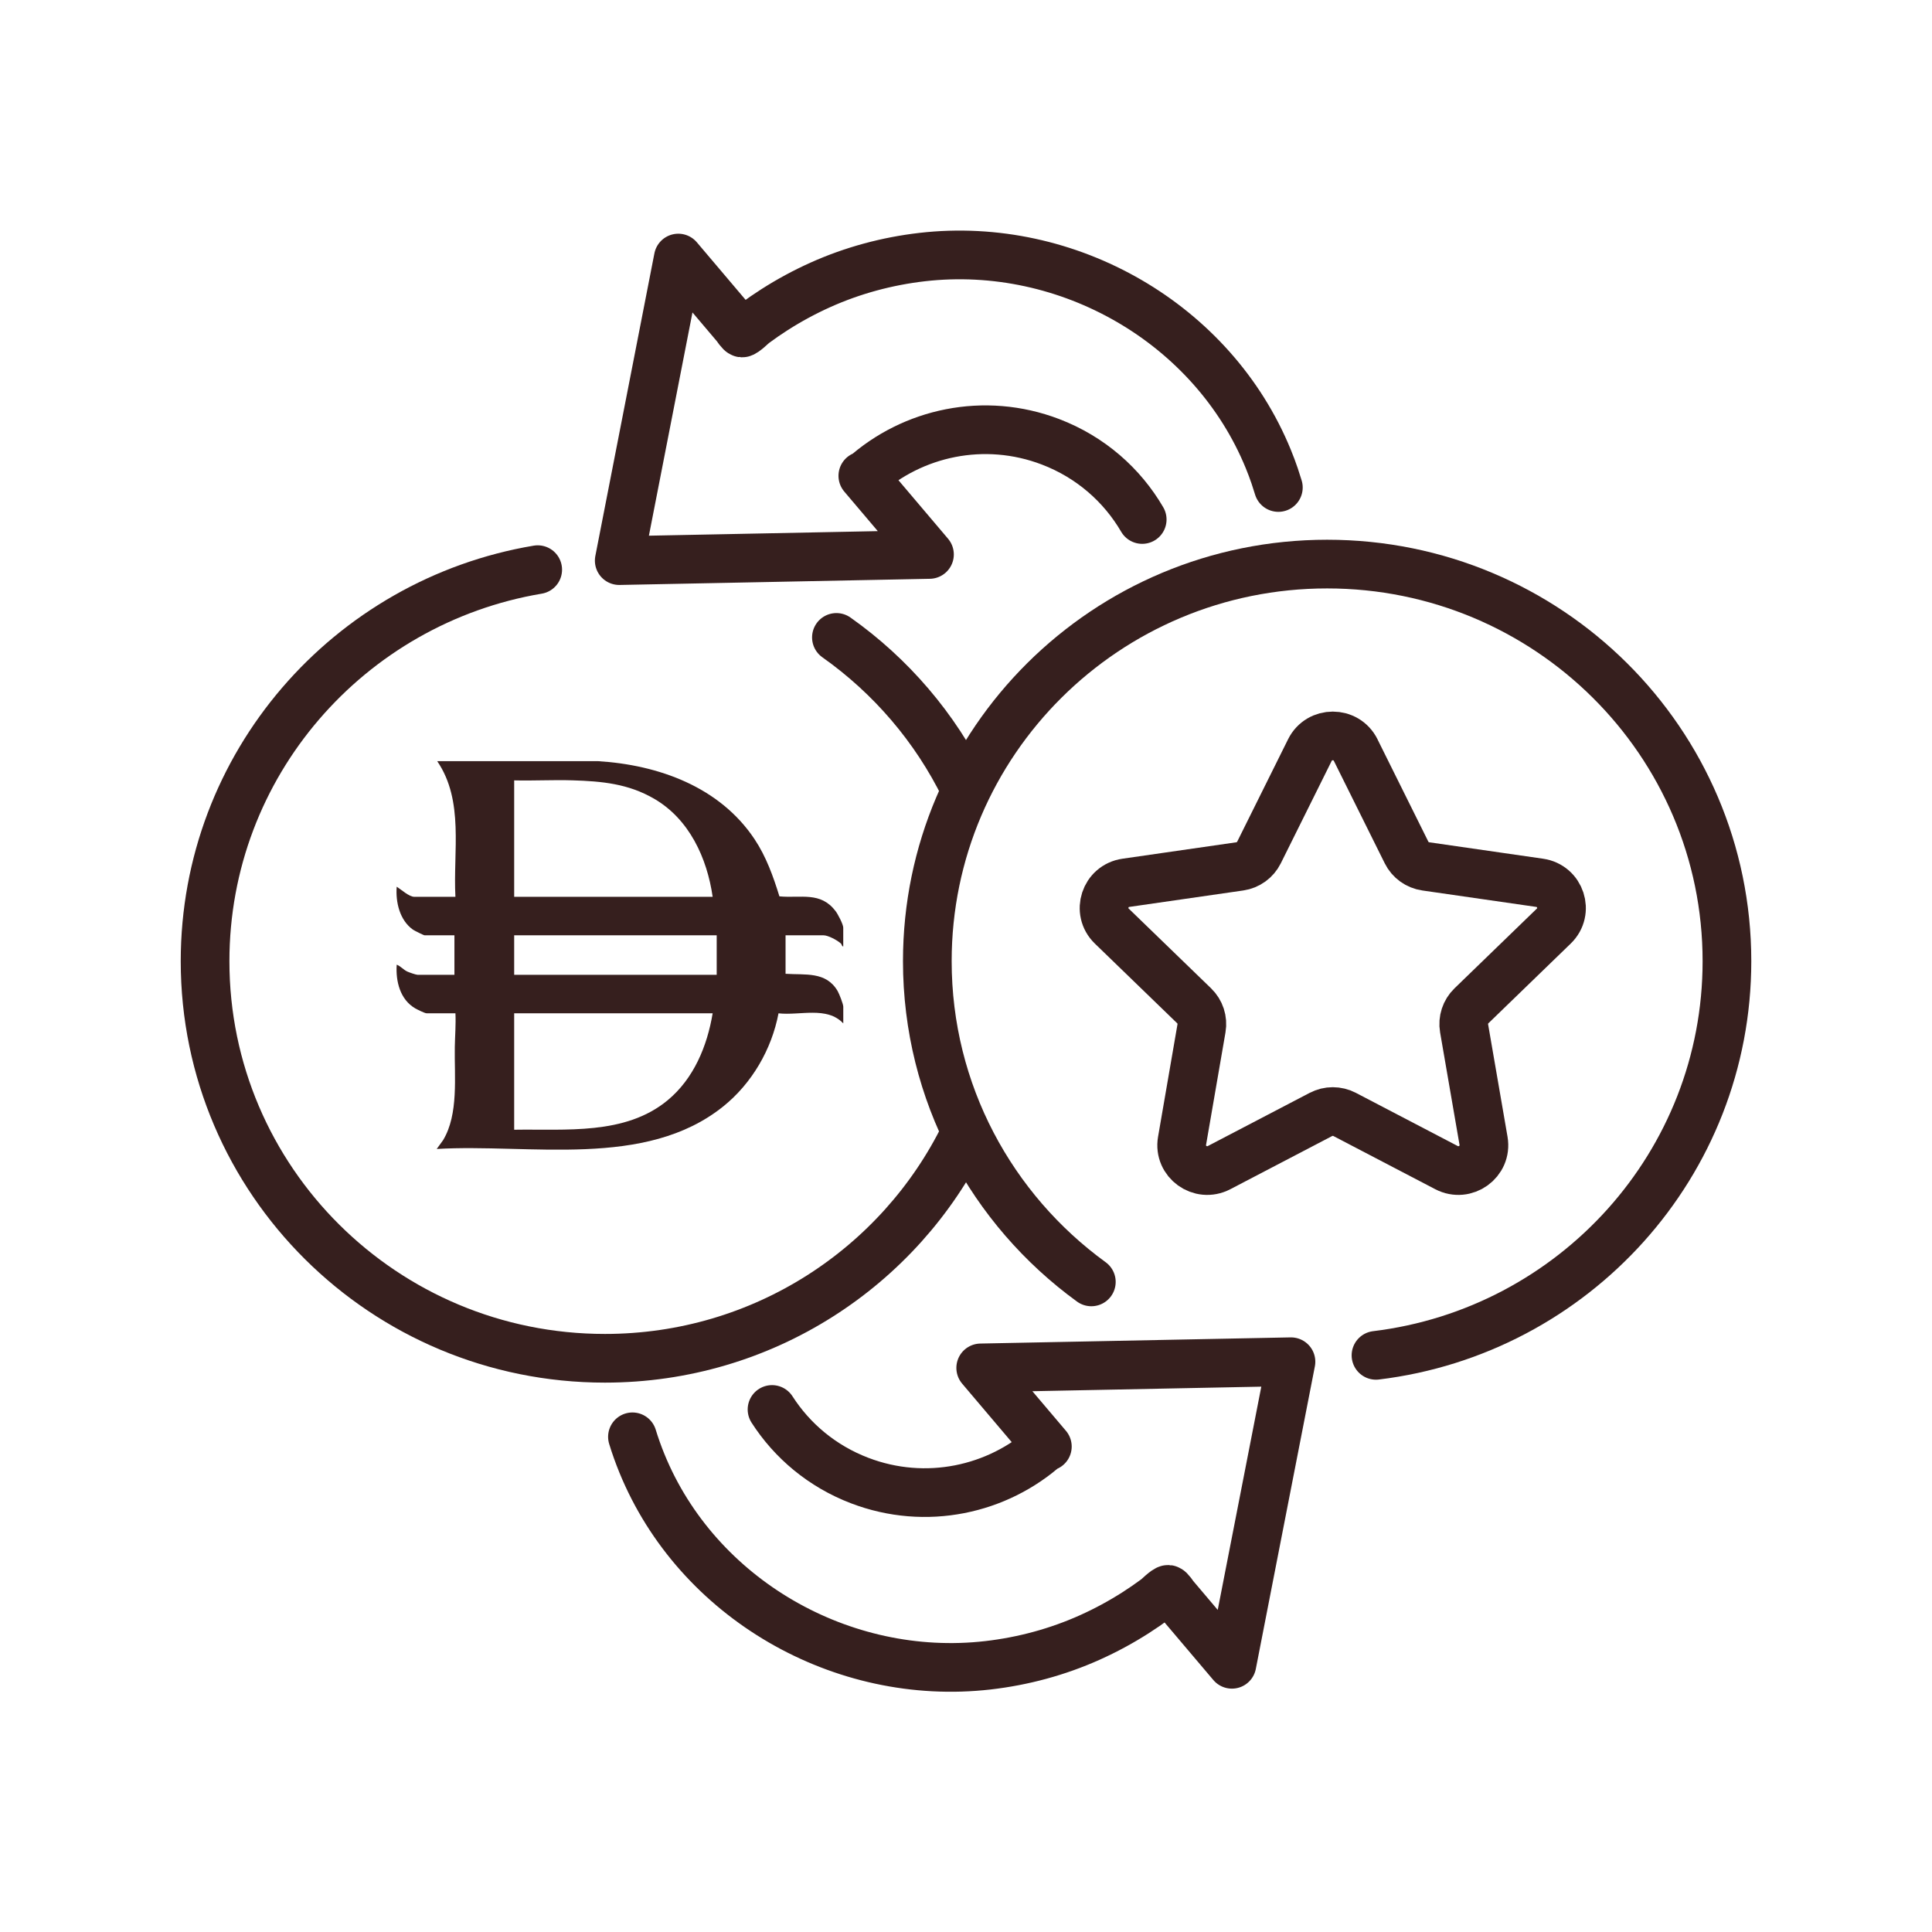
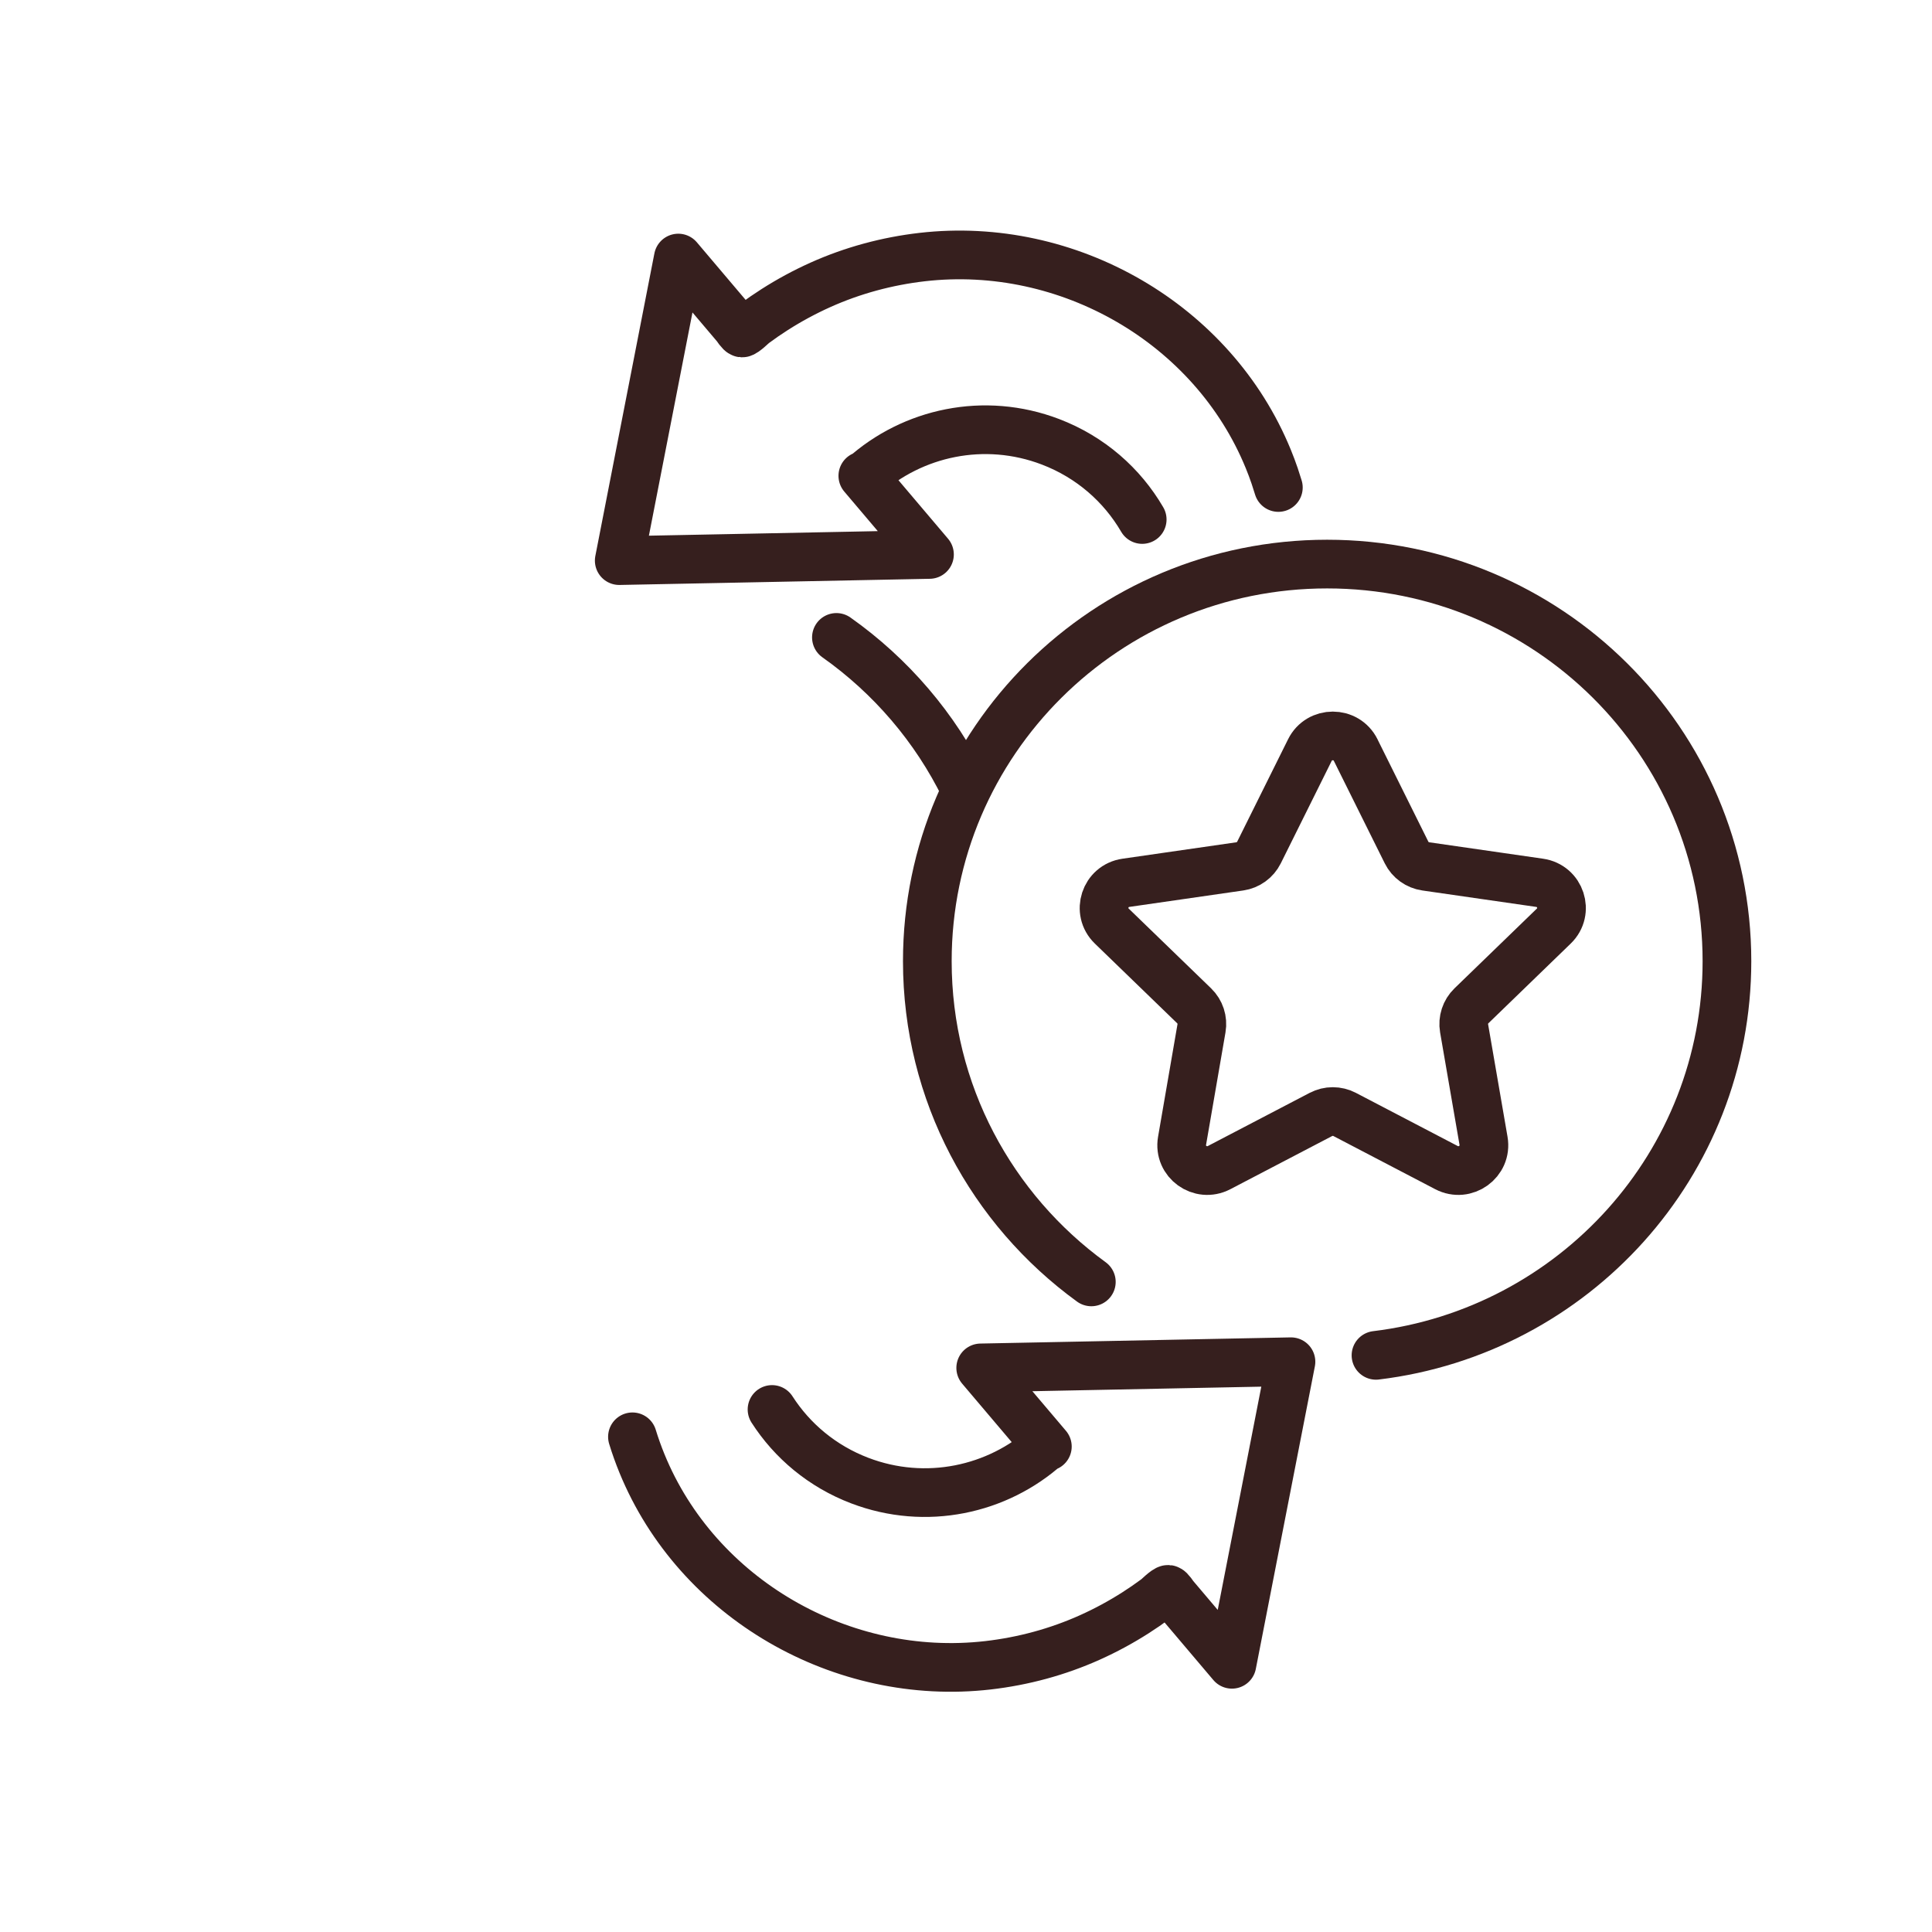
<svg xmlns="http://www.w3.org/2000/svg" id="logo" viewBox="0 0 1190.55 1190.55">
  <defs>
    <style> .cls-1 { fill: #361f1e; } .cls-2 { fill: none; stroke: #361f1e; stroke-linecap: round; stroke-linejoin: round; stroke-width: 30px; } </style>
  </defs>
  <g>
    <path class="cls-2" d="M594.46,485.47c-18.16-37.1-45.48-68.96-79.04-92.68" />
-     <path class="cls-2" d="M331.35,351.04c-116.36,19.55-204.98,120.13-204.98,241.27,0,135.15,110.31,244.7,246.38,244.7,97.5,0,181.77-56.25,221.71-137.86" />
    <path class="cls-2" d="M389.73,885.4c1.69,5.51,3.64,10.97,5.84,16.36,34.12,83.47,123.39,134.75,213.26,124.43,21.66-2.49,42.9-8.22,62.76-17.14,9.75-4.38,19.18-9.48,28.18-15.23,4.25-2.71,8.4-5.57,12.45-8.57.92-.68,6.28-5.9,7.62-5.84,1.02.05,3.38,3.78,4.05,4.57,3.15,3.72,6.3,7.43,9.45,11.15,7.21,8.51,14.42,17.02,21.63,25.53,1.39,1.64,2.78,3.28,4.17,4.92,4.09-20.96,8.18-41.93,12.27-62.89,6.53-33.46,13.06-66.91,19.59-100.36,1.51-7.73,3.02-15.47,4.53-23.2-21.5.43-42.99.86-64.49,1.28-34.3.68-68.61,1.37-102.91,2.05-7.93.16-15.86.32-23.79.47,13.69,16.15,27.38,32.31,41.07,48.46l-.41-.46c-30.24,27.26-74.48,36.98-115.21,21.44-23.16-8.84-41.66-24.52-54.05-43.82" />
    <path class="cls-2" d="M847.92,835.2c121.87-14.75,216.27-117.87,216.27-242.9,0-135.15-110.31-244.7-246.38-244.7s-246.37,109.56-246.37,244.7c0,81.18,39.8,153.12,101.07,197.64" />
    <path class="cls-2" d="M787.76,300.41c-.71-2.37-1.47-4.73-2.27-7.09-1.2-3.52-2.51-7.01-3.93-10.48-34.12-83.47-123.39-134.75-213.26-124.43-21.66,2.49-42.9,8.22-62.76,17.14-9.75,4.38-19.18,9.48-28.18,15.23-4.25,2.71-8.4,5.57-12.45,8.57-.92.68-6.28,5.9-7.63,5.84-1.02-.05-3.38-3.78-4.05-4.57-3.15-3.72-6.3-7.43-9.45-11.15-7.21-8.51-14.42-17.02-21.63-25.53-1.39-1.64-2.78-3.28-4.17-4.92-4.09,20.96-8.18,41.93-12.27,62.89-6.53,33.46-13.06,66.91-19.59,100.36-1.51,7.73-3.02,15.47-4.53,23.2,21.49-.43,42.99-.86,64.48-1.28,34.3-.68,68.61-1.37,102.91-2.05,7.93-.16,15.86-.32,23.79-.47-13.69-16.15-27.38-32.31-41.07-48.46l.41.46c30.24-27.26,74.48-36.98,115.2-21.44,24.78,9.46,44.21,26.73,56.55,47.9" />
    <path class="cls-2" d="M835.4,462.22l31.36,63.12c2.29,4.62,6.73,7.81,11.86,8.55l70.13,10.12c12.91,1.86,18.07,17.63,8.73,26.67l-50.74,49.13c-3.71,3.59-5.4,8.77-4.53,13.84l11.98,69.37c2.21,12.77-11.29,22.52-22.85,16.49l-62.72-32.75c-4.59-2.4-10.07-2.4-14.65,0l-62.72,32.75c-11.55,6.03-25.05-3.71-22.84-16.49l11.98-69.37c.88-5.07-.82-10.25-4.53-13.84l-50.75-49.13c-9.34-9.05-4.19-24.81,8.73-26.67l70.13-10.12c5.13-.74,9.56-3.94,11.85-8.55l31.36-63.12c5.77-11.62,22.46-11.62,28.24,0Z" />
  </g>
-   <path class="cls-1" d="M519.65,583.22c-.95.04-.78-1.19-1.55-1.88-2.16-1.96-7.79-4.98-10.62-4.98h-23.4v23.71c12.14.84,24.95-1.6,32.1,10.65.95,1.63,3.47,8.04,3.47,9.63v10.3c-10.05-10.72-26.73-4.72-39.91-6.21-4.22,22.21-16.42,43.19-34.05,57.36-48.08,38.66-119.4,22.83-176.58,26.23l3.93-5.43c9.66-15.96,6.91-39.25,7.22-57.39.12-6.9.72-13.87.39-20.8h-17.78c-1.1,0-5.72-2.29-6.97-3.01-9.37-5.43-12.12-16.72-11.44-26.94,2.5.92,4.07,3.13,6.63,4.28,1.13.51,5.25,1.95,6.16,1.95h22.78v-24.34h-18.41c-.54,0-6.32-2.89-7.14-3.47-8.17-5.79-10.77-16.97-10.02-26.48,2.75,1.72,7.58,6.24,10.91,6.24h25.27c-1.5-27.93,5.49-59.14-11.23-83.61h98.9c37.5,2.29,75.19,15.85,96.67,48.1,7.18,10.78,11.51,22.93,15.32,35.23,13.31,1.23,25.34-3.11,34.6,9.08,1.42,1.86,4.73,8.17,4.73,10.24v11.54ZM439.16,552.65c-3.46-23.98-14.43-47.86-36-60.41-16.02-9.32-32.19-10.82-50.4-11.38-11.94-.37-23.97.33-35.91.03v71.76h122.31ZM441.65,576.36h-124.8v24.34h124.8v-24.34ZM439.16,624.41h-122.31v71.76c31.77-.53,68.36,3.5,94.52-18.12,16.11-13.31,24.41-33.32,27.79-53.65Z" />
</svg>